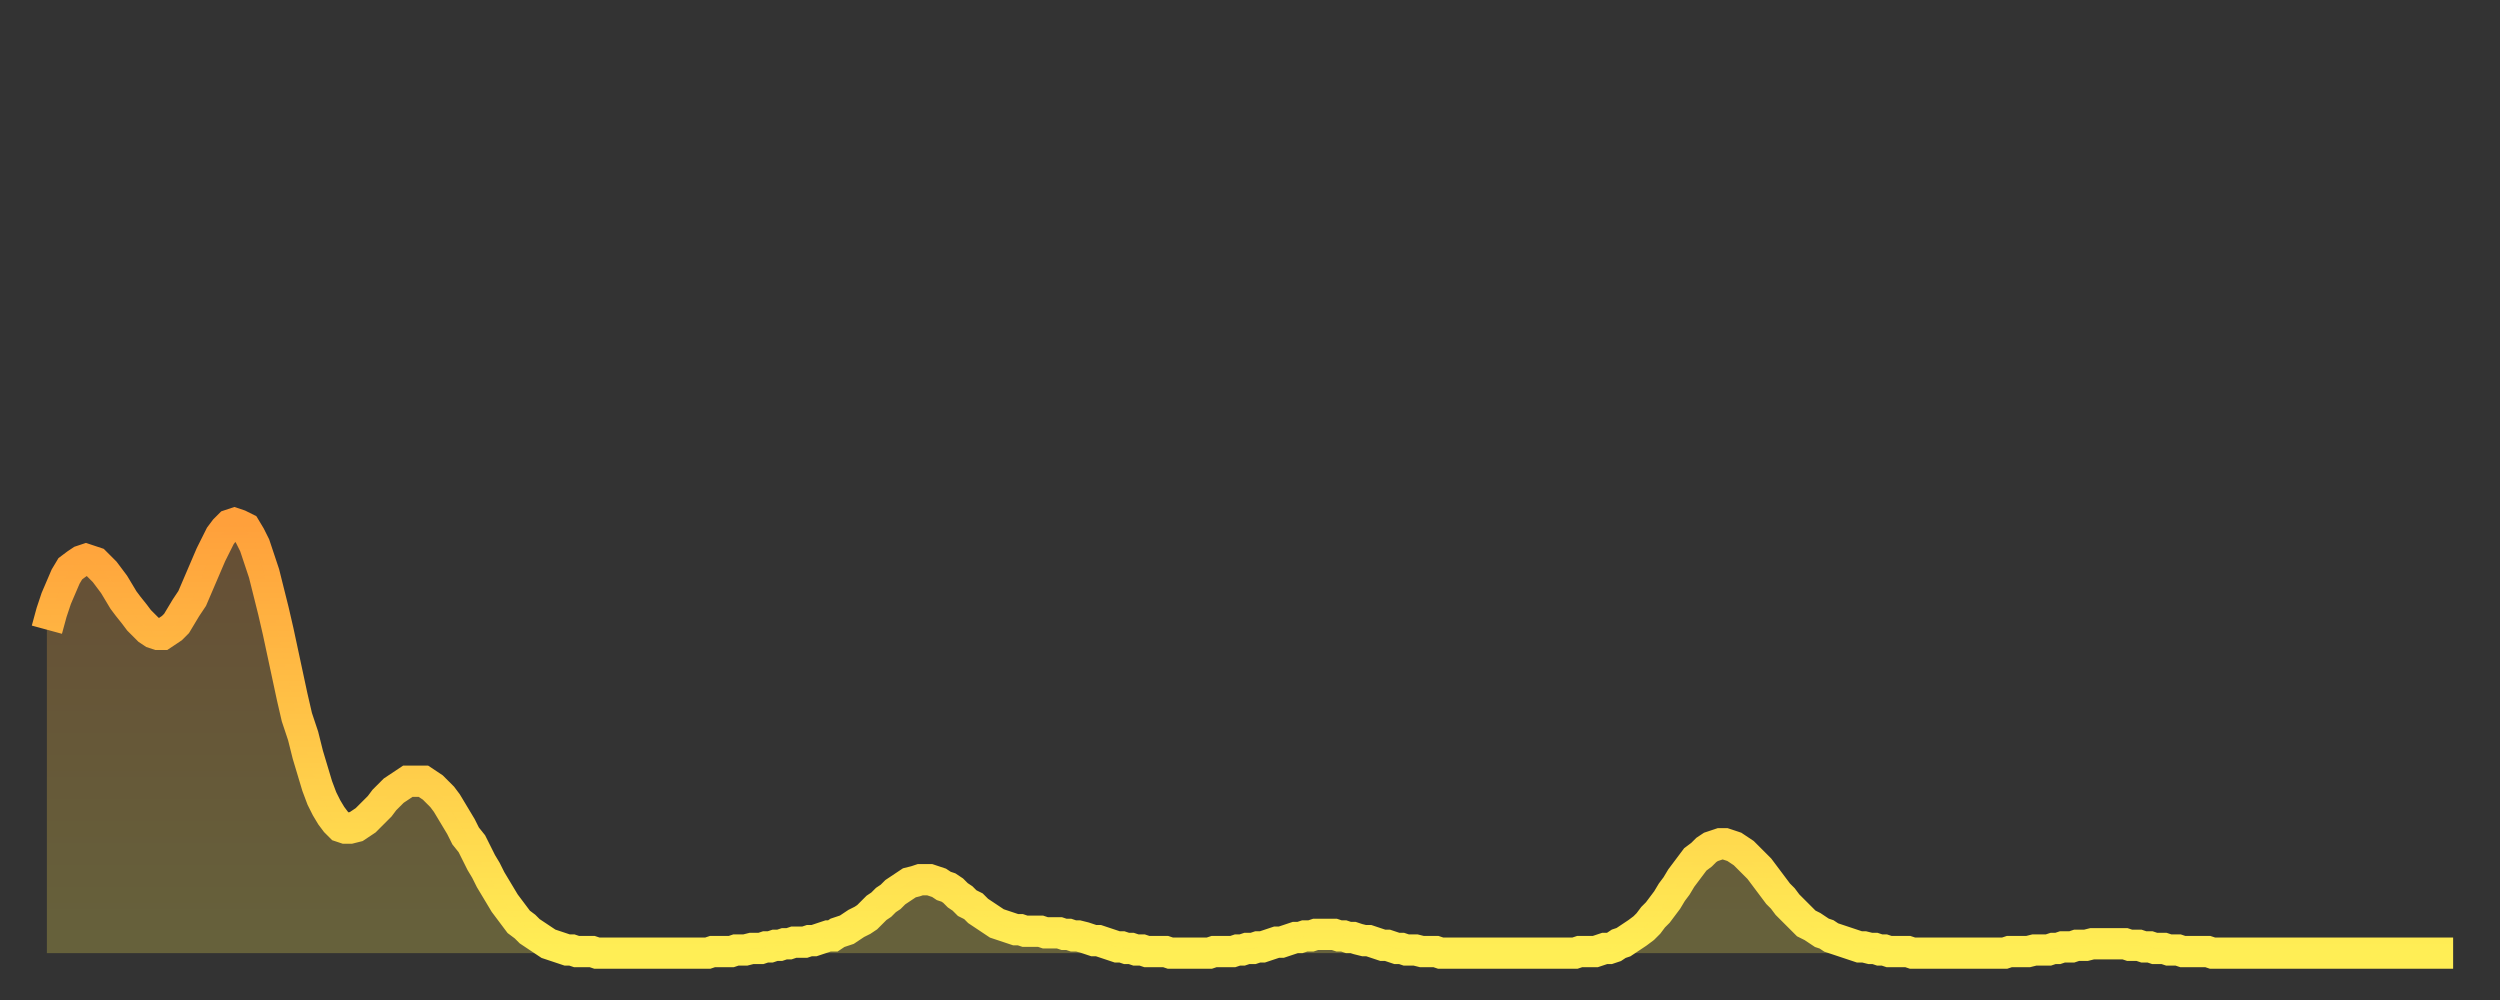
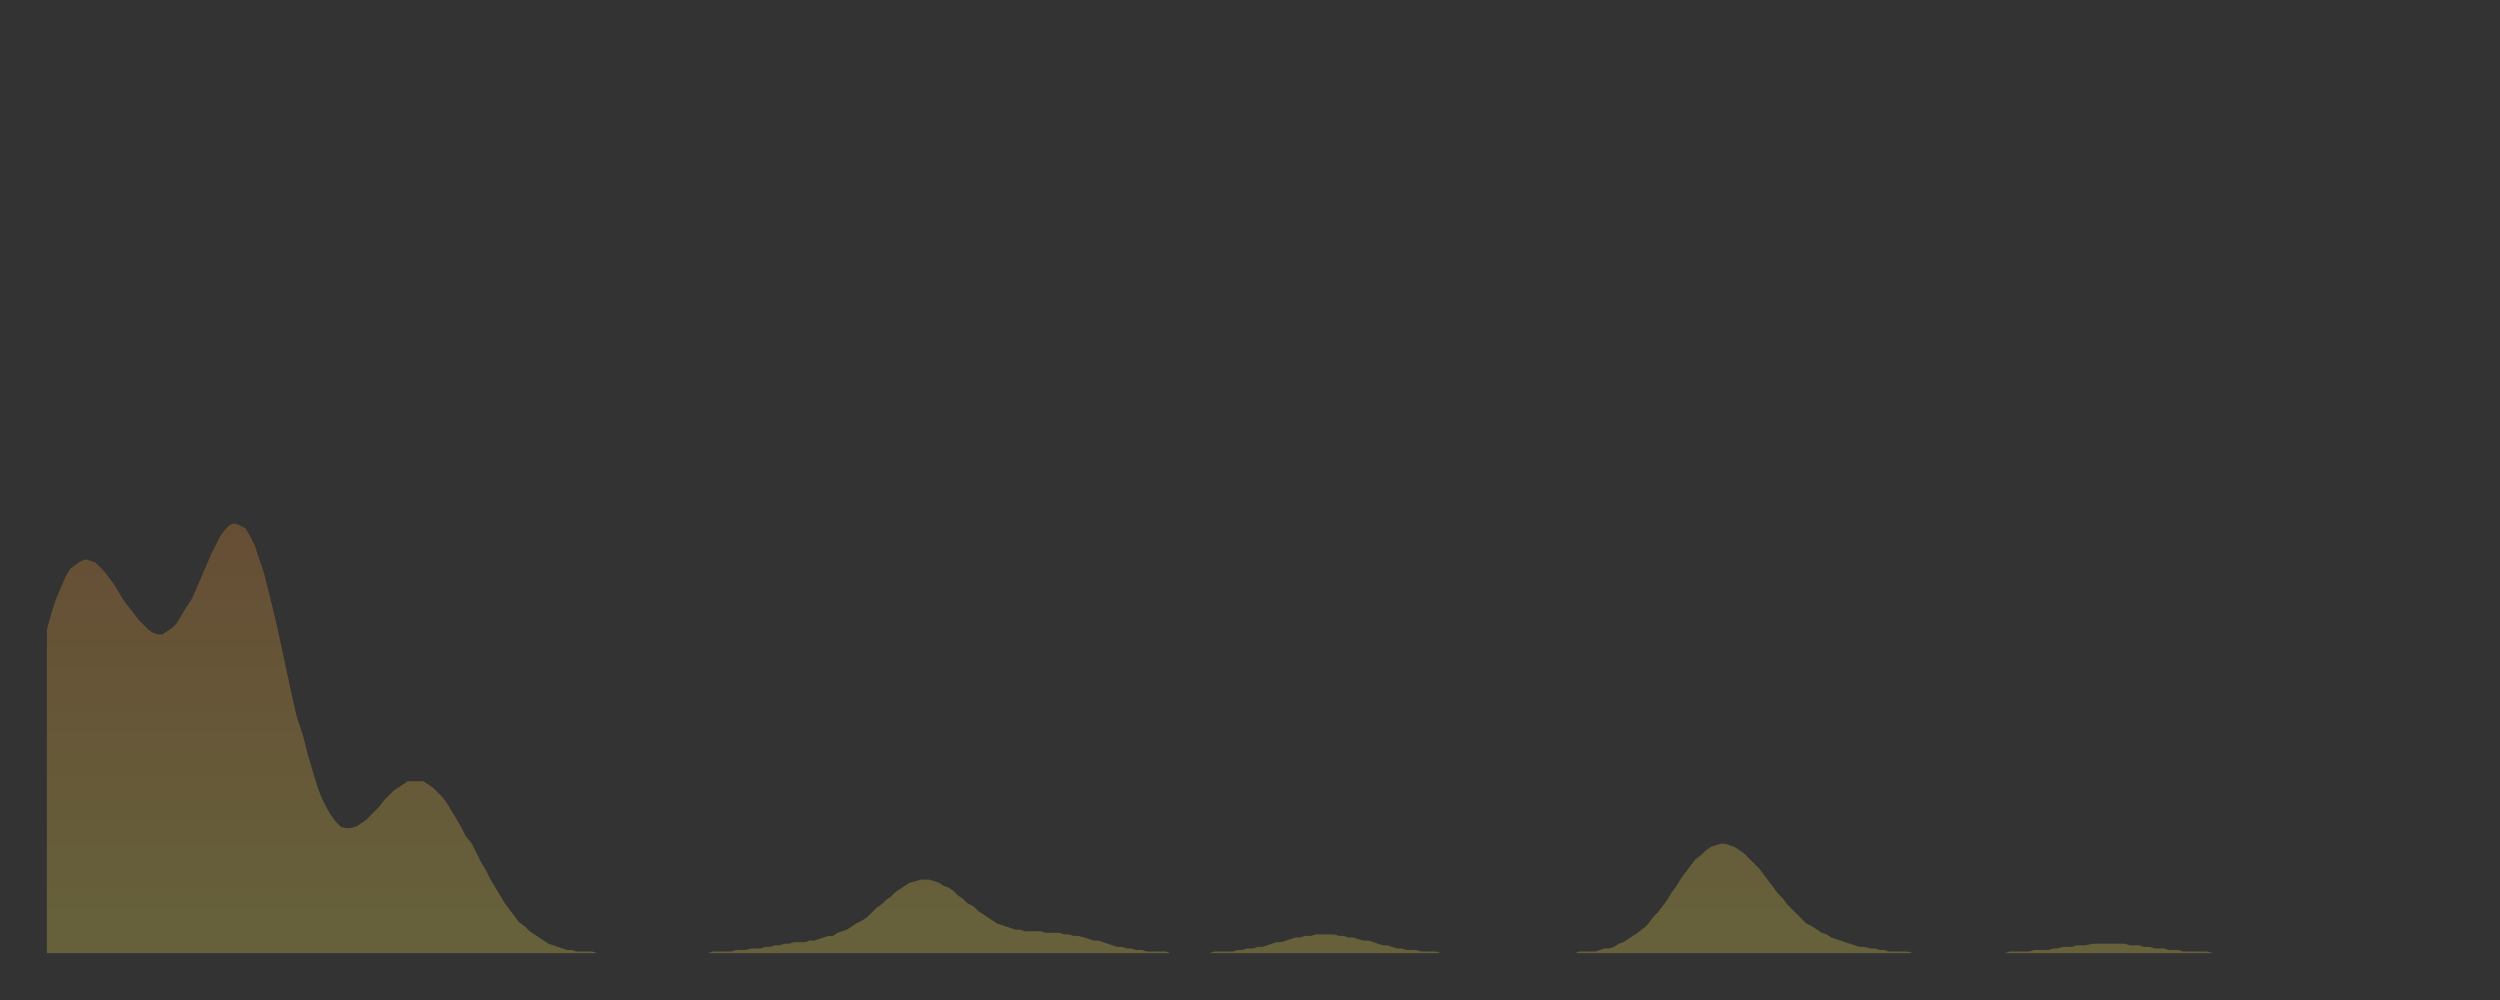
<svg xmlns="http://www.w3.org/2000/svg" baseProfile="full" height="64" version="1.1" width="160">
  <rect width="100%" height="100%" fill="#333333" stroke="none" />
  <defs>
    <linearGradient id="id1893072" x1="0" x2="0" y1="0" y2="1">
      <stop offset="0%" stop-color="#ffa03b" />
      <stop offset="50%" stop-color="#ffc748" />
      <stop offset="100%" stop-color="#ffee55" />
    </linearGradient>
  </defs>
  <g transform="translate(3,3)">
    <g>
-       <path d="M 0.0 37.3 0.3 36.2 0.6 35.3 0.9 34.6 1.2 33.9 1.5 33.4 1.9 33.1 2.2 32.9 2.5 32.8 2.8 32.9 3.1 33.0 3.4 33.3 3.7 33.6 4.0 34.0 4.3 34.4 4.6 34.9 4.9 35.4 5.2 35.8 5.6 36.3 5.9 36.7 6.2 37.0 6.5 37.3 6.8 37.5 7.1 37.6 7.4 37.6 7.7 37.4 8.0 37.2 8.3 36.9 8.6 36.4 8.9 35.9 9.3 35.3 9.6 34.6 9.9 33.9 10.2 33.2 10.5 32.5 10.8 31.9 11.1 31.3 11.4 30.9 11.7 30.6 12.0 30.5 12.3 30.6 12.7 30.8 13.0 31.3 13.3 31.9 13.6 32.8 13.9 33.7 14.2 34.9 14.5 36.1 14.8 37.4 15.1 38.8 15.4 40.2 15.7 41.6 16.0 42.9 16.4 44.1 16.7 45.3 17.0 46.3 17.3 47.3 17.6 48.1 17.9 48.7 18.2 49.2 18.5 49.6 18.8 49.9 19.1 50.0 19.4 50.0 19.8 49.9 20.1 49.7 20.4 49.5 20.7 49.2 21.0 48.9 21.3 48.6 21.6 48.2 21.9 47.9 22.2 47.6 22.5 47.4 22.8 47.2 23.1 47.0 23.5 47.0 23.8 47.0 24.1 47.0 24.4 47.2 24.7 47.4 25.0 47.7 25.3 48.0 25.6 48.4 25.9 48.9 26.2 49.4 26.5 49.9 26.8 50.5 27.2 51.0 27.5 51.6 27.8 52.2 28.1 52.7 28.4 53.3 28.7 53.8 29.0 54.3 29.3 54.8 29.6 55.2 29.9 55.6 30.2 56.0 30.6 56.3 30.9 56.6 31.2 56.8 31.5 57.0 31.8 57.2 32.1 57.4 32.4 57.5 32.7 57.6 33.0 57.7 33.3 57.8 33.6 57.8 33.9 57.9 34.3 57.9 34.6 57.9 34.9 57.9 35.2 58.0 35.5 58.0 35.8 58.0 36.1 58.0 36.4 58.0 36.7 58.0 37.0 58.0 37.3 58.0 37.7 58.0 38.0 58.0 38.3 58.0 38.6 58.0 38.9 58.0 39.2 58.0 39.5 58.0 39.8 58.0 40.1 58.0 40.4 58.0 40.7 58.0 41.0 58.0 41.4 58.0 41.7 58.0 42.0 58.0 42.3 58.0 42.6 57.9 42.9 57.9 43.2 57.9 43.5 57.9 43.8 57.9 44.1 57.8 44.4 57.8 44.7 57.8 45.1 57.7 45.4 57.7 45.7 57.7 46.0 57.6 46.3 57.6 46.6 57.5 46.9 57.5 47.2 57.4 47.5 57.4 47.8 57.3 48.1 57.3 48.5 57.3 48.8 57.2 49.1 57.2 49.4 57.1 49.7 57.0 50.0 56.9 50.3 56.9 50.6 56.7 50.9 56.6 51.2 56.5 51.5 56.3 51.8 56.1 52.2 55.9 52.5 55.7 52.8 55.4 53.1 55.1 53.4 54.9 53.7 54.6 54.0 54.4 54.3 54.1 54.6 53.9 54.9 53.7 55.2 53.5 55.6 53.4 55.9 53.3 56.2 53.3 56.5 53.3 56.8 53.4 57.1 53.5 57.4 53.7 57.7 53.8 58.0 54.0 58.3 54.3 58.6 54.5 58.9 54.8 59.3 55.0 59.6 55.3 59.9 55.5 60.2 55.7 60.5 55.9 60.8 56.1 61.1 56.2 61.4 56.3 61.7 56.4 62.0 56.5 62.3 56.5 62.6 56.6 63.0 56.6 63.3 56.6 63.6 56.6 63.9 56.7 64.2 56.7 64.5 56.7 64.8 56.7 65.1 56.8 65.4 56.8 65.7 56.9 66.0 56.9 66.4 57.0 66.7 57.1 67.0 57.2 67.3 57.2 67.6 57.3 67.9 57.4 68.2 57.5 68.5 57.6 68.8 57.6 69.1 57.7 69.4 57.7 69.7 57.8 70.1 57.8 70.4 57.9 70.7 57.9 71.0 57.9 71.3 57.9 71.6 57.9 71.9 58.0 72.2 58.0 72.5 58.0 72.8 58.0 73.1 58.0 73.5 58.0 73.8 58.0 74.1 58.0 74.4 58.0 74.7 57.9 75.0 57.9 75.3 57.9 75.6 57.9 75.9 57.9 76.2 57.8 76.5 57.8 76.8 57.7 77.2 57.7 77.5 57.6 77.8 57.6 78.1 57.5 78.4 57.4 78.7 57.3 79.0 57.3 79.3 57.2 79.6 57.1 79.9 57.0 80.2 57.0 80.5 56.9 80.9 56.9 81.2 56.8 81.5 56.8 81.8 56.8 82.1 56.8 82.4 56.8 82.7 56.9 83.0 56.9 83.3 57.0 83.6 57.0 83.9 57.1 84.3 57.2 84.6 57.2 84.9 57.3 85.2 57.4 85.5 57.5 85.8 57.5 86.1 57.6 86.4 57.7 86.7 57.7 87.0 57.8 87.3 57.8 87.6 57.8 88.0 57.9 88.3 57.9 88.6 57.9 88.9 57.9 89.2 58.0 89.5 58.0 89.8 58.0 90.1 58.0 90.4 58.0 90.7 58.0 91.0 58.0 91.4 58.0 91.7 58.0 92.0 58.0 92.3 58.0 92.6 58.0 92.9 58.0 93.2 58.0 93.5 58.0 93.8 58.0 94.1 58.0 94.4 58.0 94.7 58.0 95.1 58.0 95.4 58.0 95.7 58.0 96.0 58.0 96.3 58.0 96.6 58.0 96.9 58.0 97.2 58.0 97.5 58.0 97.8 58.0 98.1 57.9 98.4 57.9 98.8 57.9 99.1 57.9 99.4 57.8 99.7 57.7 100.0 57.7 100.3 57.6 100.6 57.4 100.9 57.3 101.2 57.1 101.5 56.9 101.8 56.7 102.2 56.4 102.5 56.1 102.8 55.7 103.1 55.4 103.4 55.0 103.7 54.6 104.0 54.1 104.3 53.7 104.6 53.2 104.9 52.8 105.2 52.4 105.5 52.0 105.9 51.7 106.2 51.4 106.5 51.2 106.8 51.1 107.1 51.0 107.4 51.0 107.7 51.1 108.0 51.2 108.3 51.4 108.6 51.6 108.9 51.9 109.3 52.3 109.6 52.6 109.9 53.0 110.2 53.4 110.5 53.8 110.8 54.2 111.1 54.5 111.4 54.9 111.7 55.2 112.0 55.5 112.3 55.8 112.6 56.1 113.0 56.3 113.3 56.5 113.6 56.7 113.9 56.8 114.2 57.0 114.5 57.1 114.8 57.2 115.1 57.3 115.4 57.4 115.7 57.5 116.0 57.6 116.3 57.6 116.7 57.7 117.0 57.7 117.3 57.8 117.6 57.8 117.9 57.9 118.2 57.9 118.5 57.9 118.8 57.9 119.1 57.9 119.4 58.0 119.7 58.0 120.1 58.0 120.4 58.0 120.7 58.0 121.0 58.0 121.3 58.0 121.6 58.0 121.9 58.0 122.2 58.0 122.5 58.0 122.8 58.0 123.1 58.0 123.4 58.0 123.8 58.0 124.1 58.0 124.4 58.0 124.7 58.0 125.0 58.0 125.3 58.0 125.6 57.9 125.9 57.9 126.2 57.9 126.5 57.9 126.8 57.9 127.2 57.8 127.5 57.8 127.8 57.8 128.1 57.8 128.4 57.7 128.7 57.7 129.0 57.6 129.3 57.6 129.6 57.6 129.9 57.5 130.2 57.5 130.5 57.5 130.9 57.4 131.2 57.4 131.5 57.4 131.8 57.4 132.1 57.4 132.4 57.4 132.7 57.4 133.0 57.4 133.3 57.5 133.6 57.5 133.9 57.5 134.2 57.6 134.6 57.6 134.9 57.7 135.2 57.7 135.5 57.7 135.8 57.8 136.1 57.8 136.4 57.8 136.7 57.9 137.0 57.9 137.3 57.9 137.6 57.9 138.0 57.9 138.3 57.9 138.6 58.0 138.9 58.0 139.2 58.0 139.5 58.0 139.8 58.0 140.1 58.0 140.4 58.0 140.7 58.0 141.0 58.0 141.3 58.0 141.7 58.0 142.0 58.0 142.3 58.0 142.6 58.0 142.9 58.0 143.2 58.0 143.5 58.0 143.8 58.0 144.1 58.0 144.4 58.0 144.7 58.0 145.1 58.0 145.4 58.0 145.7 58.0 146.0 58.0 146.3 58.0 146.6 58.0 146.9 58.0 147.2 58.0 147.5 58.0 147.8 58.0 148.1 58.0 148.4 58.0 148.8 58.0 149.1 58.0 149.4 58.0 149.7 58.0 150.0 58.0 150.3 58.0 150.6 58.0 150.9 58.0 151.2 58.0 151.5 58.0 151.8 58.0 152.1 58.0 152.5 58.0 152.8 58.0 153.1 58.0 153.4 58.0 153.7 58.0 154.0 58.0" fill="none" id="graph-curve" opacity="1" stroke="url(#id1893072)" stroke-width="2" />
      <path d="M 0 58 L 0.0 37.3 0.3 36.2 0.6 35.3 0.9 34.6 1.2 33.9 1.5 33.4 1.9 33.1 2.2 32.9 2.5 32.8 2.8 32.9 3.1 33.0 3.4 33.3 3.7 33.6 4.0 34.0 4.3 34.4 4.6 34.9 4.9 35.4 5.2 35.8 5.6 36.3 5.9 36.7 6.2 37.0 6.5 37.3 6.8 37.5 7.1 37.6 7.4 37.6 7.7 37.4 8.0 37.2 8.3 36.9 8.6 36.4 8.9 35.9 9.3 35.3 9.6 34.6 9.9 33.9 10.2 33.2 10.5 32.5 10.8 31.9 11.1 31.3 11.4 30.9 11.7 30.6 12.0 30.5 12.3 30.6 12.7 30.8 13.0 31.3 13.3 31.9 13.6 32.8 13.9 33.7 14.2 34.9 14.5 36.1 14.8 37.4 15.1 38.8 15.4 40.2 15.7 41.6 16.0 42.9 16.4 44.1 16.7 45.3 17.0 46.3 17.3 47.3 17.6 48.1 17.9 48.7 18.2 49.2 18.5 49.6 18.8 49.9 19.1 50.0 19.4 50.0 19.8 49.9 20.1 49.7 20.4 49.5 20.7 49.2 21.0 48.9 21.3 48.6 21.6 48.2 21.9 47.9 22.2 47.6 22.5 47.4 22.8 47.2 23.1 47.0 23.5 47.0 23.8 47.0 24.1 47.0 24.4 47.2 24.7 47.4 25.0 47.7 25.3 48.0 25.6 48.4 25.9 48.9 26.2 49.4 26.5 49.9 26.8 50.5 27.2 51.0 27.5 51.6 27.8 52.2 28.1 52.7 28.4 53.3 28.7 53.8 29.0 54.3 29.3 54.8 29.6 55.2 29.9 55.6 30.2 56.0 30.6 56.3 30.9 56.6 31.2 56.8 31.5 57.0 31.8 57.2 32.1 57.4 32.4 57.5 32.7 57.6 33.0 57.7 33.3 57.8 33.6 57.8 33.9 57.9 34.3 57.9 34.6 57.9 34.9 57.9 35.2 58.0 35.5 58.0 35.8 58.0 36.1 58.0 36.4 58.0 36.7 58.0 37.0 58.0 37.3 58.0 37.7 58.0 38.0 58.0 38.3 58.0 38.6 58.0 38.9 58.0 39.2 58.0 39.5 58.0 39.8 58.0 40.1 58.0 40.4 58.0 40.7 58.0 41.0 58.0 41.4 58.0 41.7 58.0 42.0 58.0 42.3 58.0 42.6 57.9 42.9 57.9 43.2 57.9 43.5 57.9 43.8 57.9 44.1 57.8 44.4 57.8 44.7 57.8 45.1 57.7 45.4 57.7 45.7 57.7 46.0 57.6 46.3 57.6 46.6 57.5 46.9 57.5 47.2 57.4 47.5 57.4 47.8 57.3 48.1 57.3 48.5 57.3 48.8 57.2 49.1 57.2 49.4 57.1 49.7 57.0 50.0 56.9 50.3 56.9 50.6 56.7 50.9 56.6 51.2 56.5 51.5 56.3 51.8 56.1 52.2 55.9 52.5 55.7 52.8 55.4 53.1 55.1 53.4 54.9 53.7 54.6 54.0 54.4 54.3 54.1 54.6 53.9 54.9 53.7 55.2 53.5 55.6 53.4 55.9 53.3 56.2 53.3 56.5 53.3 56.8 53.4 57.1 53.5 57.4 53.7 57.7 53.8 58.0 54.0 58.3 54.3 58.6 54.5 58.9 54.8 59.3 55.0 59.6 55.3 59.9 55.5 60.2 55.7 60.5 55.9 60.8 56.1 61.1 56.2 61.4 56.3 61.7 56.4 62.0 56.5 62.3 56.5 62.6 56.6 63.0 56.6 63.3 56.6 63.6 56.6 63.9 56.7 64.2 56.7 64.5 56.7 64.8 56.7 65.1 56.8 65.4 56.8 65.7 56.9 66.0 56.9 66.4 57.0 66.7 57.1 67.0 57.2 67.3 57.2 67.6 57.3 67.9 57.4 68.2 57.5 68.5 57.6 68.8 57.6 69.1 57.7 69.4 57.7 69.7 57.8 70.1 57.8 70.4 57.9 70.7 57.9 71.0 57.9 71.3 57.9 71.6 57.9 71.9 58.0 72.2 58.0 72.5 58.0 72.8 58.0 73.1 58.0 73.5 58.0 73.8 58.0 74.1 58.0 74.4 58.0 74.7 57.9 75.0 57.9 75.3 57.9 75.6 57.9 75.9 57.9 76.2 57.8 76.5 57.8 76.8 57.7 77.2 57.7 77.5 57.6 77.8 57.6 78.1 57.5 78.4 57.4 78.7 57.3 79.0 57.3 79.3 57.2 79.6 57.1 79.9 57.0 80.2 57.0 80.5 56.9 80.9 56.9 81.2 56.8 81.5 56.8 81.8 56.8 82.1 56.8 82.4 56.8 82.7 56.9 83.0 56.9 83.3 57.0 83.6 57.0 83.9 57.1 84.3 57.2 84.6 57.2 84.9 57.3 85.2 57.4 85.5 57.5 85.8 57.5 86.1 57.6 86.4 57.7 86.7 57.7 87.0 57.8 87.3 57.8 87.6 57.8 88.0 57.9 88.3 57.9 88.6 57.9 88.9 57.9 89.2 58.0 89.5 58.0 89.8 58.0 90.1 58.0 90.4 58.0 90.7 58.0 91.0 58.0 91.4 58.0 91.7 58.0 92.0 58.0 92.3 58.0 92.6 58.0 92.9 58.0 93.2 58.0 93.5 58.0 93.8 58.0 94.1 58.0 94.4 58.0 94.7 58.0 95.1 58.0 95.4 58.0 95.7 58.0 96.0 58.0 96.3 58.0 96.6 58.0 96.9 58.0 97.2 58.0 97.5 58.0 97.8 58.0 98.1 57.9 98.4 57.9 98.8 57.9 99.1 57.9 99.4 57.8 99.7 57.7 100.0 57.7 100.3 57.6 100.6 57.4 100.9 57.3 101.2 57.1 101.5 56.9 101.8 56.7 102.2 56.4 102.5 56.1 102.8 55.7 103.1 55.4 103.4 55.0 103.7 54.6 104.0 54.1 104.3 53.7 104.6 53.2 104.9 52.8 105.2 52.4 105.5 52.0 105.9 51.7 106.2 51.4 106.5 51.2 106.8 51.1 107.1 51.0 107.4 51.0 107.7 51.1 108.0 51.2 108.3 51.4 108.6 51.6 108.9 51.9 109.3 52.3 109.6 52.6 109.9 53.0 110.2 53.4 110.5 53.8 110.8 54.2 111.1 54.5 111.4 54.9 111.7 55.2 112.0 55.5 112.3 55.8 112.6 56.1 113.0 56.3 113.3 56.5 113.6 56.7 113.9 56.8 114.2 57.0 114.5 57.1 114.8 57.2 115.1 57.3 115.4 57.4 115.7 57.5 116.0 57.6 116.3 57.6 116.7 57.7 117.0 57.7 117.3 57.8 117.6 57.8 117.9 57.9 118.2 57.9 118.5 57.9 118.8 57.9 119.1 57.9 119.4 58.0 119.7 58.0 120.1 58.0 120.4 58.0 120.7 58.0 121.0 58.0 121.3 58.0 121.6 58.0 121.9 58.0 122.2 58.0 122.5 58.0 122.8 58.0 123.1 58.0 123.4 58.0 123.8 58.0 124.1 58.0 124.4 58.0 124.7 58.0 125.0 58.0 125.3 58.0 125.6 57.9 125.9 57.9 126.2 57.9 126.5 57.9 126.8 57.9 127.2 57.8 127.5 57.8 127.8 57.8 128.1 57.8 128.4 57.7 128.7 57.7 129.0 57.6 129.3 57.6 129.6 57.6 129.9 57.5 130.2 57.5 130.5 57.5 130.9 57.4 131.2 57.4 131.5 57.4 131.8 57.4 132.1 57.4 132.4 57.4 132.7 57.4 133.0 57.4 133.3 57.5 133.6 57.5 133.9 57.5 134.2 57.6 134.6 57.6 134.9 57.7 135.2 57.7 135.5 57.7 135.8 57.8 136.1 57.8 136.4 57.8 136.7 57.9 137.0 57.9 137.3 57.9 137.6 57.9 138.0 57.9 138.3 57.9 138.6 58.0 138.9 58.0 139.2 58.0 139.5 58.0 139.8 58.0 140.1 58.0 140.4 58.0 140.7 58.0 141.0 58.0 141.3 58.0 141.7 58.0 142.0 58.0 142.3 58.0 142.6 58.0 142.9 58.0 143.2 58.0 143.5 58.0 143.8 58.0 144.1 58.0 144.4 58.0 144.7 58.0 145.1 58.0 145.4 58.0 145.7 58.0 146.0 58.0 146.3 58.0 146.6 58.0 146.9 58.0 147.2 58.0 147.5 58.0 147.8 58.0 148.1 58.0 148.4 58.0 148.8 58.0 149.1 58.0 149.4 58.0 149.7 58.0 150.0 58.0 150.3 58.0 150.6 58.0 150.9 58.0 151.2 58.0 151.5 58.0 151.8 58.0 152.1 58.0 152.5 58.0 152.8 58.0 153.1 58.0 153.4 58.0 153.7 58.0 154.0 58.0 154 58" fill="url(#id1893072)" fill-opacity=".25" id="graph-shadow" />
    </g>
  </g>
</svg>